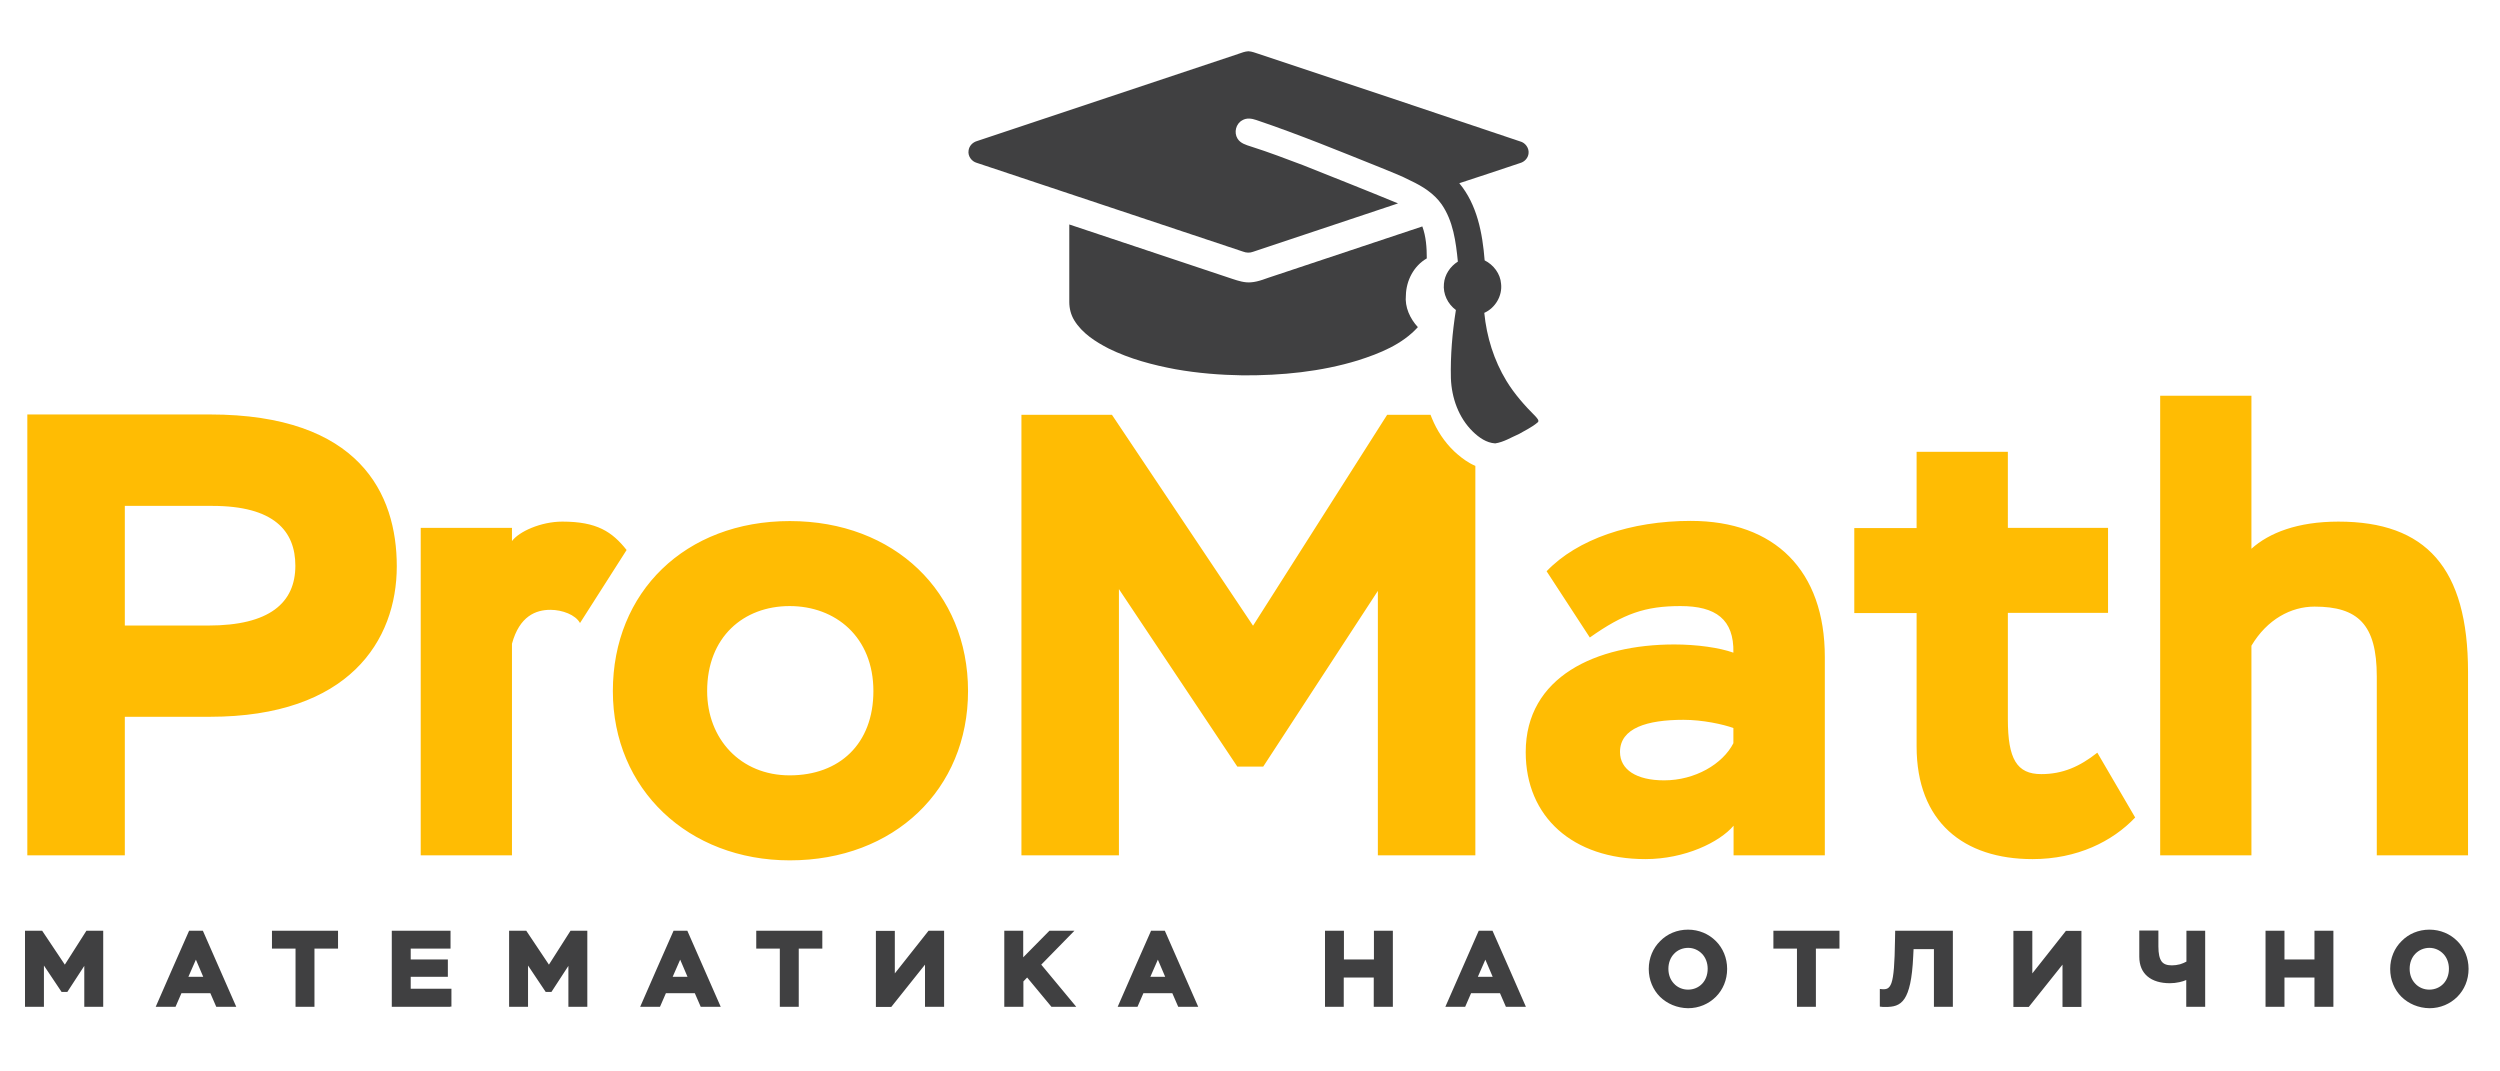
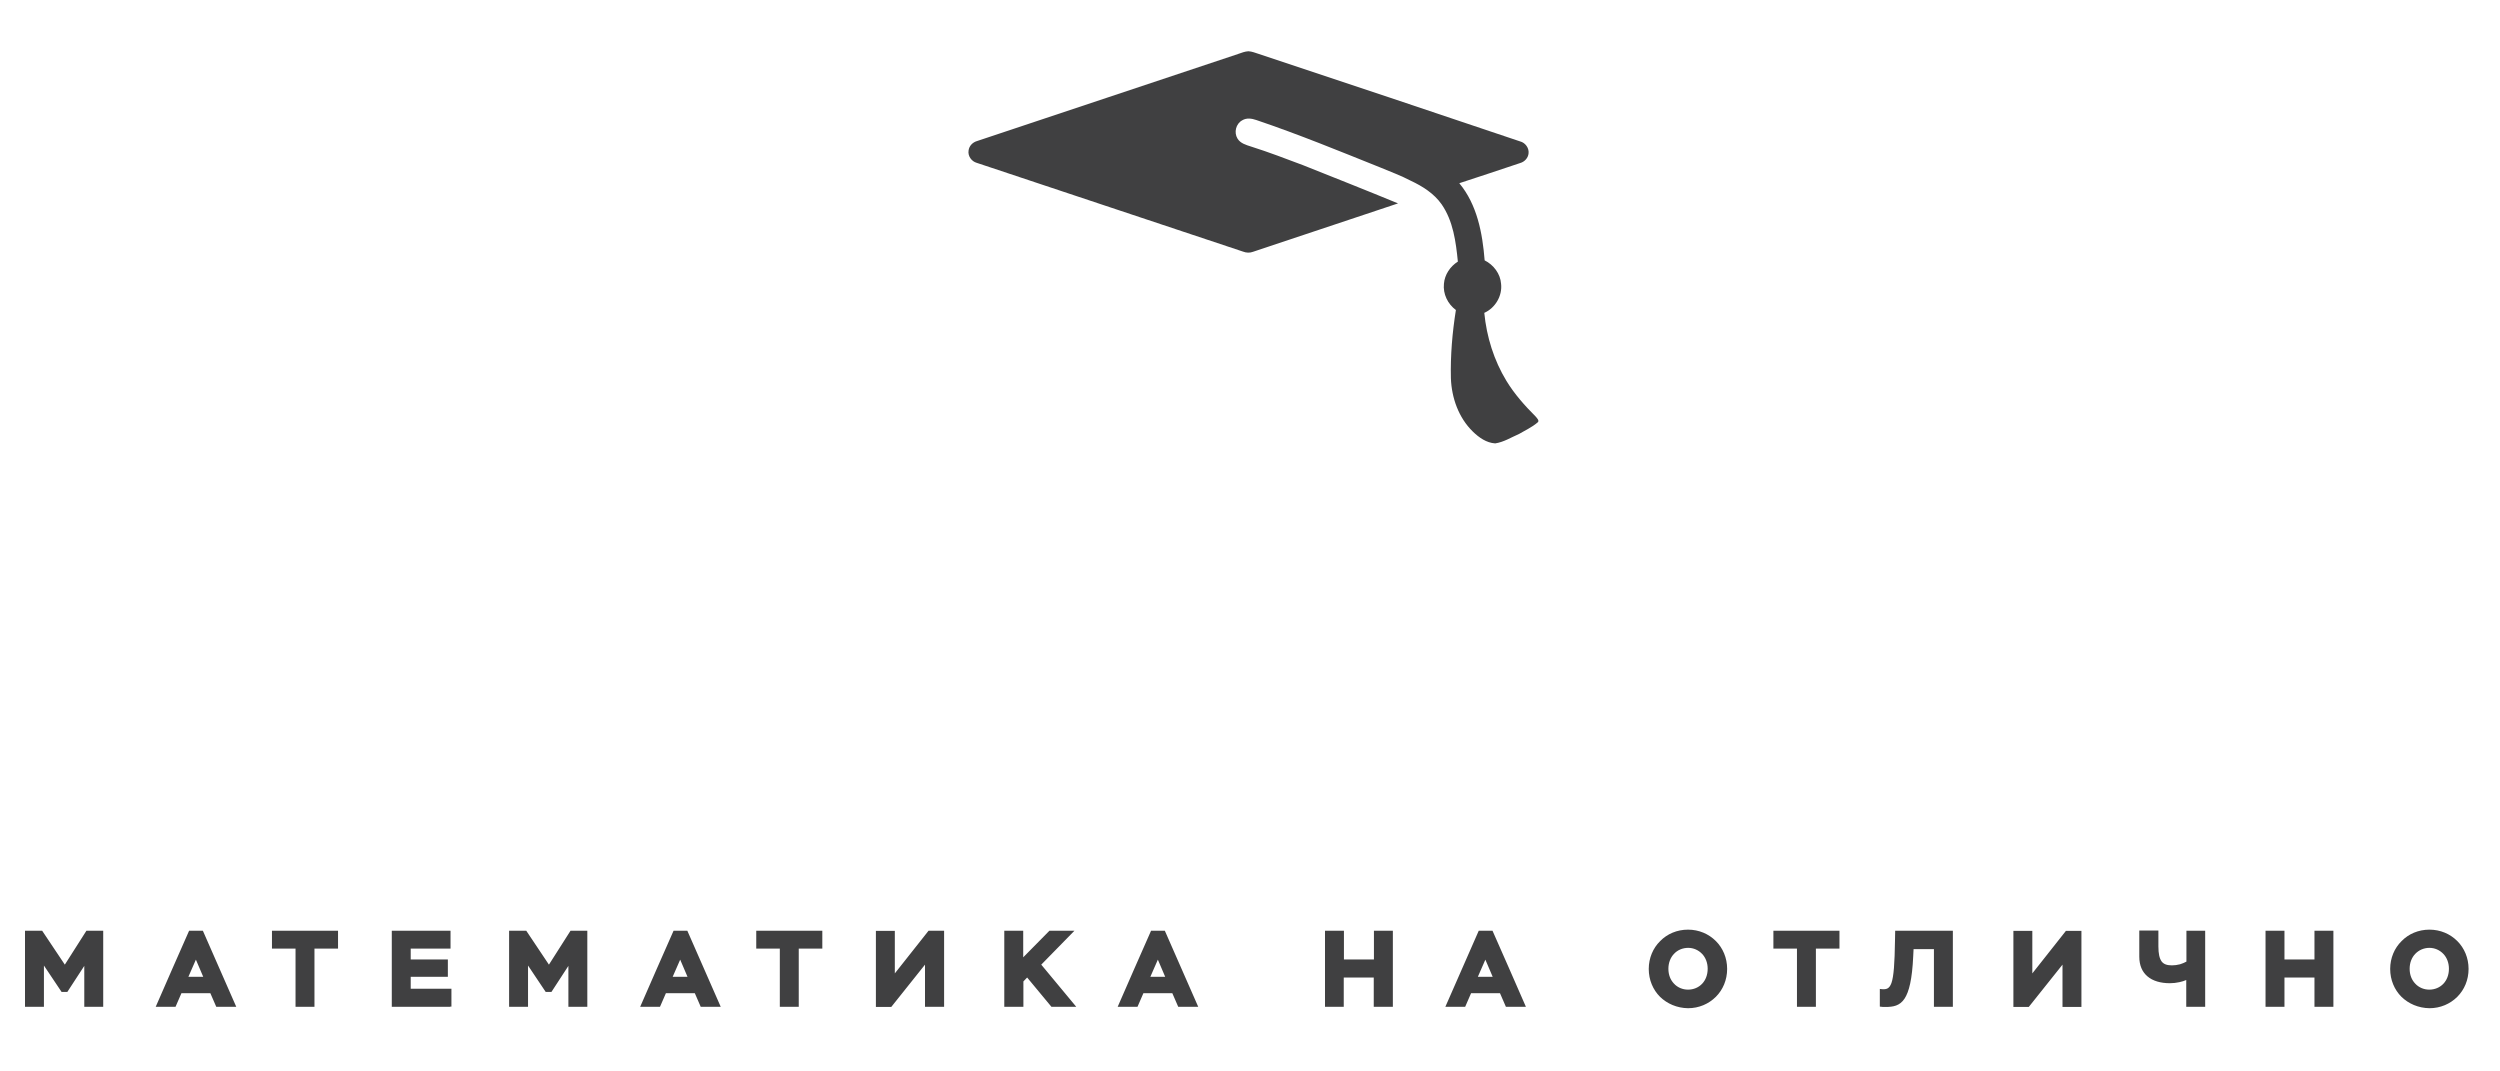
<svg xmlns="http://www.w3.org/2000/svg" id="Layer_1" x="0px" y="0px" viewBox="0 0 140 60" style="enable-background:new 0 0 140 60;" xml:space="preserve">
  <style type="text/css"> .st0{fill-rule:evenodd;clip-rule:evenodd;fill:#FFBC03;} .st1{fill:#404041;} </style>
  <g>
-     <path class="st0" d="M6.99,47.9v-7.76h4.76c7.79,0,10.47-4.27,10.47-8.43c0-4.05-2.08-8.5-10.47-8.5H1.53V47.9H6.99L6.99,47.9z M11.89,28.33c3.46,0,4.65,1.41,4.65,3.35c0,2.08-1.45,3.35-4.87,3.35H6.99v-6.7H11.89L11.89,28.33z M23.56,47.9h5.11V36.05 c0.42-1.55,1.34-1.9,2.15-1.9c0.67,0,1.41,0.28,1.66,0.74l2.61-4.09c-0.81-1.02-1.66-1.59-3.6-1.59c-1.2,0-2.43,0.56-2.82,1.09 v-0.74h-5.11V47.9L23.56,47.9z M34.32,38.7c0,5.5,4.23,9.48,9.91,9.48c5.85,0,9.98-3.98,9.98-9.48c0-5.54-4.12-9.52-9.98-9.52 C38.37,29.18,34.32,33.16,34.32,38.7L34.32,38.7z M39.6,38.7c0-3.03,2.04-4.76,4.62-4.76c2.57,0,4.69,1.73,4.69,4.76 c0,2.96-1.9,4.72-4.69,4.72C41.47,43.42,39.6,41.38,39.6,38.7L39.6,38.7z M57.2,47.9h5.46V32.99l6.63,9.94h1.45l6.42-9.84V47.9 h5.46V26.09c-0.11-0.05-0.22-0.1-0.32-0.16l0,0c-0.33-0.19-0.61-0.42-0.87-0.66l-0.01-0.01c-0.54-0.52-0.95-1.15-1.23-1.83 c-0.03-0.07-0.05-0.13-0.08-0.2h-2.43l-7.51,11.81l-7.9-11.81H57.2V47.9L57.2,47.9z M89.03,35.7c1.9-1.34,3.1-1.76,5.08-1.76 c1.97,0,3,0.74,2.96,2.61c-0.78-0.28-2.04-0.46-3.31-0.46c-4.37,0-8.32,1.8-8.32,6.03c0,3.63,2.64,5.99,6.7,5.99 c2.22,0,4.16-0.95,4.94-1.87v1.66h5.11V36.79c0-4.83-2.79-7.62-7.51-7.62c-3.35,0-6.35,1.02-8.07,2.82L89.03,35.7L89.03,35.7z M93.19,43.7c-1.55,0-2.47-0.6-2.47-1.59c0-1.34,1.52-1.8,3.56-1.8c1.06,0,2.22,0.25,2.79,0.46v0.85 C96.47,42.79,94.92,43.7,93.19,43.7L93.19,43.7z M103.84,34.33h3.49v7.47c0,4.23,2.64,6.31,6.49,6.31c2.5,0,4.48-0.99,5.75-2.33 l-2.12-3.63c-0.99,0.78-1.94,1.2-3.14,1.2c-1.37,0-1.87-0.85-1.87-3.07v-5.96h5.61v-4.76h-5.61V25.3h-5.11v4.27h-3.49V34.33 L103.84,34.33z M120.97,47.9h5.11V36.16c0.88-1.48,2.22-2.19,3.53-2.19c2.43,0,3.49,0.99,3.49,3.91V47.9h5.11V37.64 c0-5.85-2.36-8.43-7.26-8.43c-2.29,0-3.88,0.63-4.87,1.52v-8.57h-5.11V47.9L120.97,47.9z" />
    <path class="st1" d="M70.49,3.02c-0.19-0.06-0.38-0.14-0.58-0.15c-0.2,0.01-0.39,0.09-0.57,0.15c-4.87,1.63-9.75,3.25-14.63,4.88 c-0.24,0.07-0.44,0.27-0.47,0.53c-0.05,0.31,0.17,0.61,0.46,0.69c4.97,1.66,9.94,3.31,14.91,4.97c0.18,0.07,0.38,0.08,0.56,0.01 c2.71-0.9,5.41-1.8,8.12-2.71c-1.77-0.73-3.54-1.43-5.32-2.14c-0.96-0.36-1.92-0.73-2.9-1.04c-0.28-0.09-0.61-0.18-0.77-0.45 c-0.21-0.34-0.09-0.83,0.26-1.02c0.24-0.15,0.53-0.11,0.79-0.02c2.37,0.8,4.68,1.75,7,2.68c0.55,0.23,1.12,0.44,1.65,0.72 c0.66,0.31,1.3,0.71,1.73,1.32c0.65,0.94,0.8,2.1,0.91,3.21c-0.43,0.27-0.74,0.73-0.78,1.24c-0.06,0.57,0.21,1.13,0.67,1.47 c-0.2,1.26-0.31,2.54-0.28,3.82c0.04,1.1,0.43,2.21,1.23,2.99c0.34,0.33,0.76,0.63,1.25,0.66c0.48-0.07,0.9-0.34,1.34-0.53 c0.34-0.2,0.71-0.37,1.02-0.63c0.15-0.1-0.02-0.25-0.09-0.34c-0.61-0.61-1.19-1.26-1.64-2c-0.7-1.15-1.11-2.47-1.24-3.81 c0.61-0.27,1.02-0.95,0.94-1.63c-0.04-0.56-0.42-1.06-0.92-1.31c-0.12-1.52-0.42-3.12-1.42-4.32c1.14-0.37,2.27-0.75,3.41-1.13 c0.25-0.07,0.45-0.29,0.47-0.55c0.03-0.3-0.19-0.59-0.47-0.66C80.24,6.27,75.37,4.64,70.49,3.02L70.49,3.02z" />
-     <path class="st1" d="M69.02,15.62c-3.05-1.02-6.1-2.03-9.14-3.05c0,1.44,0,2.89,0,4.34c0,0.36,0.09,0.72,0.28,1.03 c0.44,0.72,1.19,1.2,1.93,1.58c1.18,0.58,2.46,0.92,3.75,1.16c1.24,0.22,2.5,0.32,3.76,0.34c2.17,0.01,4.36-0.2,6.45-0.84 c1.22-0.39,2.47-0.89,3.35-1.86c-0.44-0.48-0.74-1.12-0.67-1.79c0.02-0.82,0.44-1.64,1.17-2.06c0-0.6-0.04-1.22-0.25-1.79 c-2.77,0.92-5.54,1.85-8.31,2.77c-0.43,0.13-0.84,0.33-1.29,0.36C69.7,15.84,69.35,15.73,69.02,15.62L69.02,15.62z" />
    <path class="st1" d="M2.38,56.38H1.4v-4.26h0.96l1.27,1.9l1.21-1.9h0.94v4.26H4.72v-2.29l-0.95,1.46H3.45l-0.99-1.48v2.31H2.38 L2.38,56.38z M9.78,56.38H8.72c0.62-1.42,1.24-2.84,1.87-4.26h0.77c0.62,1.42,1.25,2.84,1.87,4.26h-1.12l-0.33-0.76h-1.62 l-0.33,0.76H9.78L9.78,56.38z M11.38,54.7l-0.41-0.96l-0.42,0.96H11.38L11.38,54.7z M16.55,53.12h-1.32v-1h3.7v1h-1.32v3.26h-1.06 V53.12L16.55,53.12z M25.21,56.38h-3.27v-4.26h3.29v1H23v0.61h2.08v0.97H23v0.67h2.28v1H25.21L25.21,56.38z M29.5,56.38h-0.99 v-4.26h0.96l1.27,1.9l1.21-1.9h0.94v4.26h-1.06v-2.29l-0.95,1.46h-0.32l-0.99-1.48v2.31H29.5L29.5,56.38z M36.9,56.38h-1.05 c0.62-1.42,1.24-2.84,1.87-4.26h0.77c0.62,1.42,1.25,2.84,1.87,4.26h-1.12l-0.33-0.76h-1.62l-0.33,0.76H36.9L36.9,56.38z M38.5,54.7l-0.41-0.96l-0.42,0.96H38.5L38.5,54.7z M43.67,53.12h-1.32v-1h3.7v1h-1.32v3.26h-1.06V53.12L43.67,53.12z M51.8,54.02 l-1.89,2.37h-0.86v-4.26h1.06v2.38L52,52.12h0.87v4.26H51.8V54.02L51.8,54.02z M57.23,56.38h-0.99v-4.26h1.06v1.49l1.47-1.49h1.4 l-1.86,1.9l1.96,2.36h-1.39l-1.36-1.64l-0.21,0.22v1.42H57.23L57.23,56.38z M63.64,56.38h-1.05c0.62-1.42,1.24-2.84,1.87-4.26h0.77 c0.62,1.42,1.25,2.84,1.87,4.26h-1.12l-0.33-0.76h-1.62l-0.33,0.76H63.64L63.64,56.38z M65.25,54.7l-0.41-0.96l-0.42,0.96H65.25 L65.25,54.7z M77.92,56.38h-0.99v-1.64h-1.68v1.64H74.2v-4.26h1.06v1.61h1.68v-1.61h1.06v4.26H77.92L77.92,56.38z M81.99,56.38 h-1.05c0.62-1.42,1.25-2.84,1.87-4.26h0.77c0.63,1.42,1.25,2.84,1.87,4.26h-1.12l-0.33-0.76h-1.62l-0.33,0.76H81.99L81.99,56.38z M83.59,54.7l-0.41-0.96l-0.42,0.96H83.59L83.59,54.7z M92.96,55.82c-0.39-0.39-0.63-0.94-0.63-1.56c0-0.61,0.24-1.17,0.64-1.56 c0.39-0.4,0.94-0.64,1.56-0.64c0.61,0,1.16,0.24,1.56,0.64c0.39,0.39,0.63,0.94,0.63,1.56c0,0.62-0.24,1.17-0.63,1.56 c-0.4,0.4-0.95,0.64-1.56,0.64C93.91,56.45,93.36,56.21,92.96,55.82L92.96,55.82z M93.74,53.42c-0.19,0.2-0.31,0.49-0.31,0.83 c0,0.35,0.12,0.63,0.31,0.83c0.2,0.22,0.49,0.34,0.79,0.34c0.31,0,0.59-0.12,0.79-0.33c0.19-0.2,0.31-0.49,0.31-0.84 c0-0.34-0.12-0.63-0.31-0.83c-0.21-0.22-0.49-0.34-0.78-0.34C94.23,53.08,93.94,53.2,93.74,53.42L93.74,53.42z M100.63,53.12h-1.32 v-1h3.7v1h-1.32v3.26h-1.06V53.12L100.63,53.12z M109.29,56.38h-0.99v-3.23h-1.14l-0.02,0.4c-0.06,1.29-0.23,1.99-0.49,2.38 c-0.27,0.4-0.63,0.46-1.07,0.46l-0.12,0l-0.19-0.02v-0.99l0.08,0.01c0.28,0.03,0.45-0.01,0.57-0.34c0.13-0.37,0.18-1.09,0.2-2.39 l0.01-0.54h3.23v4.26H109.29L109.29,56.38z M115.5,54.02l-1.89,2.37h-0.86v-4.26h1.06v2.38l1.88-2.38h0.87v4.26h-1.06V54.02 L115.5,54.02z M122.5,52.12h0.99v4.26h-1.06v-1.5c-0.11,0.05-0.24,0.09-0.38,0.12c-0.17,0.04-0.36,0.06-0.54,0.06 c-0.5,0-0.95-0.12-1.26-0.39c-0.28-0.24-0.45-0.6-0.45-1.1v-1.46h1.07v0.89c0,0.41,0.06,0.67,0.18,0.84 c0.12,0.16,0.31,0.22,0.58,0.22c0.14,0,0.3-0.02,0.45-0.06c0.13-0.04,0.25-0.09,0.36-0.15v-1.73H122.5L122.5,52.12z M130.6,56.38 h-0.99v-1.64h-1.68v1.64h-1.06v-4.26h1.06v1.61h1.68v-1.61h1.06v4.26H130.6L130.6,56.38z M134.48,55.82 c-0.39-0.39-0.63-0.94-0.63-1.56c0-0.61,0.24-1.17,0.64-1.56c0.39-0.4,0.94-0.64,1.56-0.64c0.61,0,1.16,0.24,1.56,0.64 c0.39,0.39,0.63,0.94,0.63,1.56c0,0.62-0.24,1.17-0.63,1.56c-0.4,0.4-0.95,0.64-1.56,0.64C135.43,56.45,134.88,56.21,134.48,55.82 L134.48,55.82z M135.25,53.42c-0.19,0.2-0.31,0.49-0.31,0.83c0,0.35,0.12,0.63,0.31,0.83c0.2,0.22,0.49,0.34,0.79,0.34 c0.31,0,0.59-0.12,0.79-0.33c0.19-0.2,0.31-0.49,0.31-0.84c0-0.34-0.12-0.63-0.31-0.83c-0.21-0.22-0.49-0.34-0.78-0.34 C135.74,53.08,135.46,53.2,135.25,53.42L135.25,53.42z" />
  </g>
</svg>